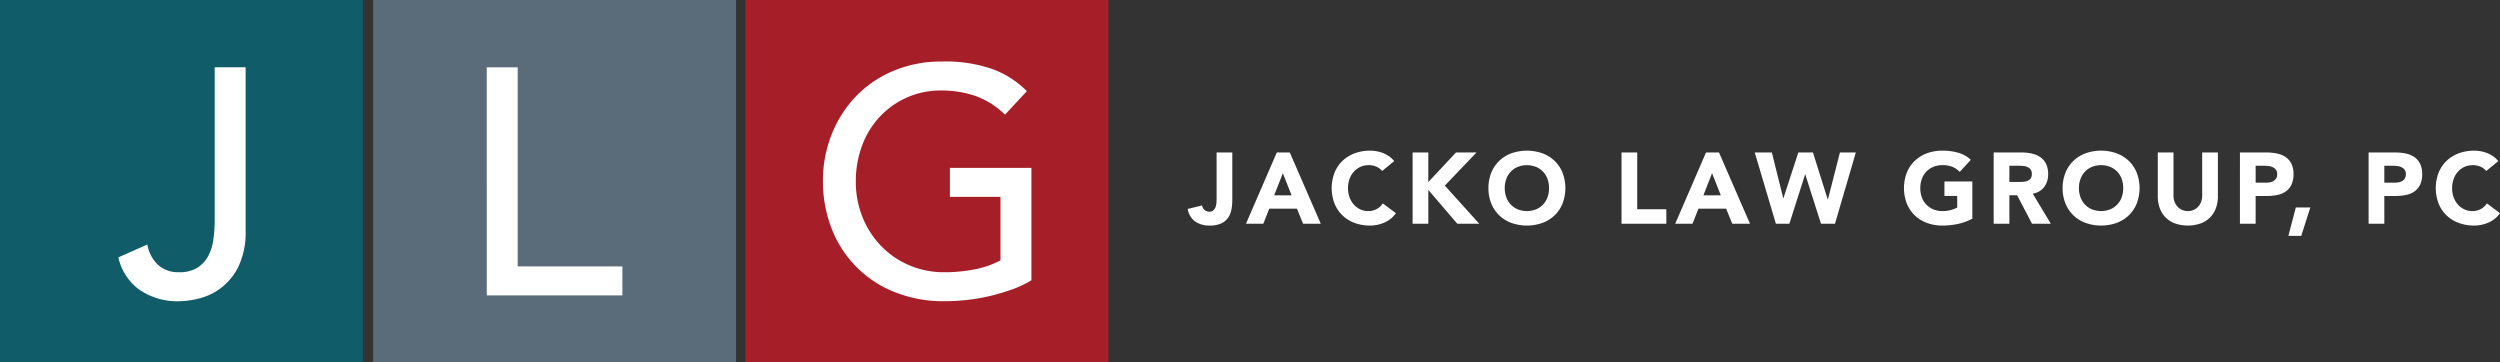
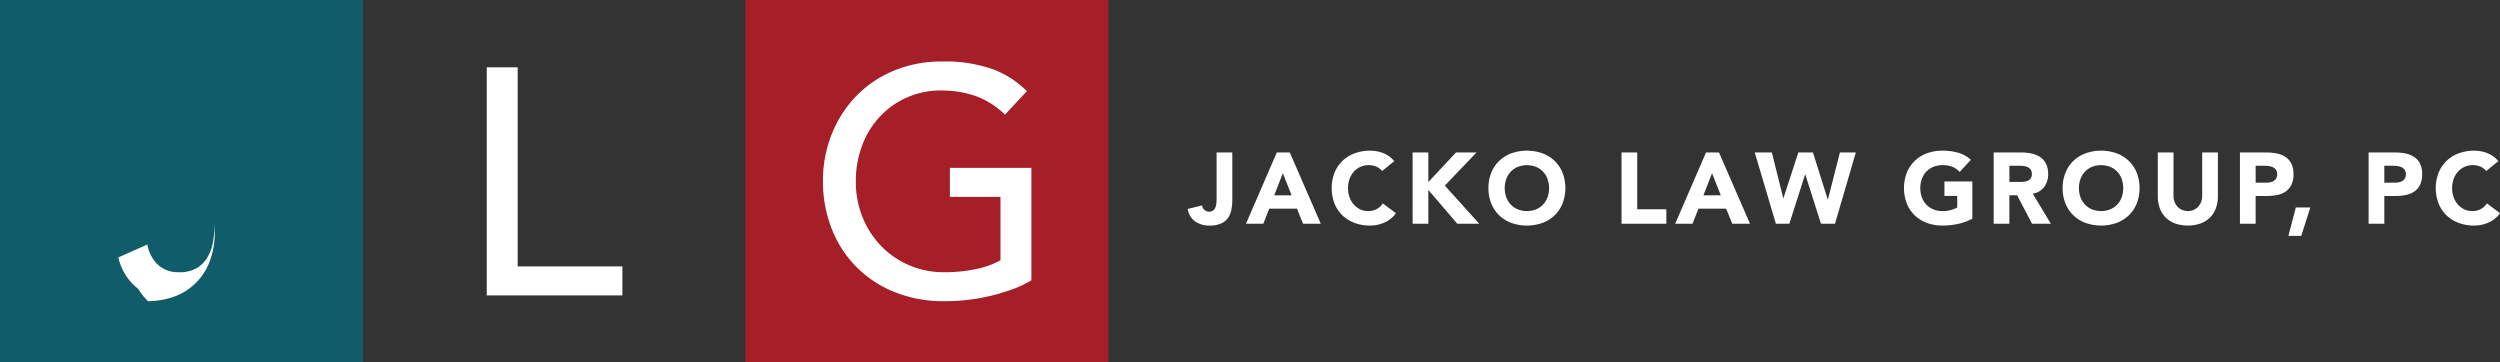
<svg xmlns="http://www.w3.org/2000/svg" id="Layer_1" data-name="Layer 1" width="425.081" height="61.567" viewBox="0 0 425.081 61.567">
  <rect x="0" y="0" width="425.081" height="61.567" fill="#333333" stroke="none" />
  <g>
    <path d="M127.207.514h61.708V62.081H127.207Z" transform="translate(-0.459 -0.514)" style="fill: #a61e27" />
-     <path d="M63.902.514H125.61V62.081H63.902Z" transform="translate(-0.459 -0.514)" style="fill: #5a6b7a" />
    <path d="M.459.514H62.167V62.081H.459Z" transform="translate(-0.459 -0.514)" style="fill: #105c68" />
-     <path d="M25.514,42.089a6.18,6.18,0,0,0,1.808,3.45,5.05,5.05,0,0,0,3.561,1.26,5.701,5.701,0,0,0,3.15-.77A5.362,5.362,0,0,0,35.868,44.029a8.363,8.363,0,0,0,.877-2.825,23.717,23.717,0,0,0,.219-3.232V11.95H42.223V39.68a13.556,13.556,0,0,1-1.15,5.999,10.092,10.092,0,0,1-6.574,5.533,14.27,14.27,0,0,1-3.616.52A11.249,11.249,0,0,1,23.949,49.623a9.27,9.27,0,0,1-3.364-5.347Zm57.709-30.131H88.481v33.857h17.804V50.746h-23.061Zm92.609,17.094V48.171a17.683,17.683,0,0,1-3.232,1.534,34.343,34.343,0,0,1-3.753,1.123,31.974,31.974,0,0,1-3.944.685,34.711,34.711,0,0,1-3.753.218,22.269,22.269,0,0,1-8.793-1.643,18.861,18.861,0,0,1-10.575-10.928,21.885,21.885,0,0,1-1.397-7.807,21.271,21.271,0,0,1,1.507-8.053,19.872,19.872,0,0,1,4.163-6.465,19.003,19.003,0,0,1,6.382-4.3,20.903,20.903,0,0,1,8.163-1.561,24.168,24.168,0,0,1,8.765,1.341,16.137,16.137,0,0,1,5.697,3.698l-3.725,3.999a13.788,13.788,0,0,0-5.095-3.206,17.563,17.563,0,0,0-5.643-.904,14.098,14.098,0,0,0-10.628,4.545,14.605,14.605,0,0,0-2.958,4.905,17.19,17.19,0,0,0-1.037,6,16.021,16.021,0,0,0,1.15,6.108,15.139,15.139,0,0,0,3.176,4.903,14.649,14.649,0,0,0,4.768,3.261,14.943,14.943,0,0,0,5.971,1.177,25.791,25.791,0,0,0,5.287-.52,14.823,14.823,0,0,0,4.246-1.507V33.983h-8.603V29.053ZM209.99,34.502a8.959,8.959,0,0,1-.146,1.626,3.636,3.636,0,0,1-.556,1.395,2.893,2.893,0,0,1-1.173.976,4.605,4.605,0,0,1-1.994.368,4.174,4.174,0,0,1-2.431-.685,3.234,3.234,0,0,1-1.284-2.14l2.448-.599a1.152,1.152,0,0,0,.402.753,1.173,1.173,0,0,0,.796.306,1.033,1.033,0,0,0,.719-.231,1.35,1.35,0,0,0,.377-.574,2.798,2.798,0,0,0,.146-.745q.026-.402.026-.745V26.437h2.671Zm7.567-8.063h2.208l5.273,12.121h-3.013l-1.044-2.568h-4.708l-1.01,2.568h-2.948Zm1.027,3.527-1.472,3.766h2.962Zm16.88-.377a2.613,2.613,0,0,0-.967-.736,3.221,3.221,0,0,0-1.327-.257,3.32,3.32,0,0,0-2.508,1.104,3.775,3.775,0,0,0-.736,1.241,4.734,4.734,0,0,0,0,3.124,3.889,3.889,0,0,0,.728,1.233,3.296,3.296,0,0,0,1.087.813,3.141,3.141,0,0,0,1.344.291,3.001,3.001,0,0,0,1.455-.342,2.891,2.891,0,0,0,1.044-.959l2.226,1.661a4.641,4.641,0,0,1-1.952,1.592,6.039,6.039,0,0,1-2.431.514,7.478,7.478,0,0,1-2.619-.443,5.992,5.992,0,0,1-2.071-1.275,5.774,5.774,0,0,1-1.361-2.012,7.367,7.367,0,0,1,0-5.273,5.785,5.785,0,0,1,1.361-2.012,5.999,5.999,0,0,1,2.071-1.275,7.458,7.458,0,0,1,2.619-.445,6.351,6.351,0,0,1,1.07.094,5.765,5.765,0,0,1,1.096.3,4.873,4.873,0,0,1,1.036.548,4.145,4.145,0,0,1,.89.839Zm5.184-3.15h2.671v5.033l4.708-5.033h3.492L246.127,32.071l5.855,6.488h-3.732l-4.93-5.752v5.752h-2.671ZM253.543,32.499a6.848,6.848,0,0,1,.488-2.636,5.774,5.774,0,0,1,1.361-2.012,5.992,5.992,0,0,1,2.071-1.275,7.929,7.929,0,0,1,5.239,0,5.999,5.999,0,0,1,2.071,1.275,5.785,5.785,0,0,1,1.361,2.012,7.367,7.367,0,0,1,0,5.273,5.774,5.774,0,0,1-1.361,2.012,5.992,5.992,0,0,1-2.071,1.275,7.944,7.944,0,0,1-5.239,0A5.98,5.98,0,0,1,255.392,37.147a5.761,5.761,0,0,1-1.361-2.012A6.848,6.848,0,0,1,253.543,32.499Zm2.773,0a4.436,4.436,0,0,0,.265,1.566,3.595,3.595,0,0,0,.762,1.233,3.472,3.472,0,0,0,1.19.813,4.27,4.27,0,0,0,3.099,0,3.48,3.48,0,0,0,1.19-.813,3.595,3.595,0,0,0,.762-1.233,4.719,4.719,0,0,0,0-3.124,3.57,3.57,0,0,0-.765-1.238,3.479,3.479,0,0,0-1.19-.813,4.27,4.27,0,0,0-3.099,0,3.472,3.472,0,0,0-1.19.813,3.571,3.571,0,0,0-.762,1.241,4.465,4.465,0,0,0-.265,1.554Zm19.855-6.06h2.671v9.655h4.948v2.465h-7.618Zm14.366,0h2.208l5.273,12.121h-3.016l-1.044-2.568H289.251l-1.01,2.568h-2.945Zm1.027,3.527-1.472,3.766h2.962Zm7.259-3.527h2.91l1.935,7.772h.034l2.534-7.772h2.482l2.517,7.978h.034l2.037-7.978h2.705l-3.544,12.121h-2.38l-2.671-8.389h-.034l-2.671,8.389h-2.294ZM335.819,37.703a9.69,9.69,0,0,1-2.465.89,12.538,12.538,0,0,1-2.619.274,7.478,7.478,0,0,1-2.619-.445,5.98,5.98,0,0,1-2.071-1.275,5.774,5.774,0,0,1-1.361-2.012,7.367,7.367,0,0,1,0-5.273,5.785,5.785,0,0,1,1.361-2.012,5.992,5.992,0,0,1,2.071-1.275,7.458,7.458,0,0,1,2.619-.445,9.698,9.698,0,0,1,2.679.351,5.245,5.245,0,0,1,2.149,1.207L333.679,29.743a3.766,3.766,0,0,0-1.233-.856,4.389,4.389,0,0,0-1.712-.291,3.96,3.96,0,0,0-1.549.291A3.472,3.472,0,0,0,327.995,29.7a3.571,3.571,0,0,0-.762,1.241,4.734,4.734,0,0,0,0,3.124,3.595,3.595,0,0,0,.762,1.233,3.472,3.472,0,0,0,1.19.813,3.96,3.96,0,0,0,1.549.291,5.117,5.117,0,0,0,1.507-.197,5.691,5.691,0,0,0,1.01-.402V33.834h-2.174V31.369H335.819Zm3.629-11.265h4.691a8.27,8.27,0,0,1,1.755.18,4.163,4.163,0,0,1,1.455.599,2.991,2.991,0,0,1,.993,1.13,3.832,3.832,0,0,1,.368,1.772,3.557,3.557,0,0,1-.668,2.183,3.007,3.007,0,0,1-1.952,1.138l3.082,5.119H345.971l-2.534-4.845h-1.318v4.845h-2.671Zm2.671,5.016h1.575q.358,0,.762-.026a2.38,2.38,0,0,0,.728-.154,1.262,1.262,0,0,0,.539-.402,1.23,1.23,0,0,0,.214-.77,1.284,1.284,0,0,0-.188-.736,1.256,1.256,0,0,0-.479-.419,2.116,2.116,0,0,0-.668-.197,5.444,5.444,0,0,0-.736-.051h-1.746Zm9.055,1.044a6.848,6.848,0,0,1,.488-2.636,5.785,5.785,0,0,1,1.361-2.012,5.992,5.992,0,0,1,2.071-1.275,7.932,7.932,0,0,1,5.239,0A5.999,5.999,0,0,1,362.405,27.851a5.783,5.783,0,0,1,1.361,2.012,7.355,7.355,0,0,1,0,5.273,5.772,5.772,0,0,1-1.361,2.012,5.992,5.992,0,0,1-2.071,1.275,7.946,7.946,0,0,1-5.239,0A5.984,5.984,0,0,1,353.023,37.147a5.774,5.774,0,0,1-1.361-2.012A6.848,6.848,0,0,1,351.174,32.499Zm2.773,0a4.436,4.436,0,0,0,.265,1.566,3.581,3.581,0,0,0,.762,1.233,3.475,3.475,0,0,0,1.19.813,4.271,4.271,0,0,0,3.099,0,3.48,3.48,0,0,0,1.19-.813,3.606,3.606,0,0,0,.762-1.233,4.748,4.748,0,0,0,0-3.124A3.584,3.584,0,0,0,360.453,29.7a3.479,3.479,0,0,0-1.19-.813,4.271,4.271,0,0,0-3.099,0A3.475,3.475,0,0,0,354.975,29.7a3.558,3.558,0,0,0-.762,1.241A4.465,4.465,0,0,0,353.948,32.499ZM377.573,33.886a5.855,5.855,0,0,1-.325,1.986,4.365,4.365,0,0,1-.967,1.575,4.425,4.425,0,0,1-1.601,1.044,6.725,6.725,0,0,1-4.434,0,4.426,4.426,0,0,1-1.601-1.044,4.366,4.366,0,0,1-.967-1.575,5.834,5.834,0,0,1-.325-1.986V26.439h2.671V33.783a2.934,2.934,0,0,0,.18,1.044,2.482,2.482,0,0,0,.505.83,2.285,2.285,0,0,0,.779.548,2.444,2.444,0,0,0,.984.197,2.397,2.397,0,0,0,.976-.197,2.311,2.311,0,0,0,.77-.548,2.482,2.482,0,0,0,.505-.83,2.934,2.934,0,0,0,.18-1.044V26.439H377.573Zm3.749-7.447H385.823a8.91,8.91,0,0,1,1.78.171,4.047,4.047,0,0,1,1.464.591,2.976,2.976,0,0,1,.993,1.13,3.864,3.864,0,0,1,.368,1.789,4.121,4.121,0,0,1-.342,1.78,2.922,2.922,0,0,1-.942,1.147,3.83,3.83,0,0,1-1.421.608,8.337,8.337,0,0,1-1.78.18h-1.952v4.725h-2.671Zm2.671,5.136h1.78a3.472,3.472,0,0,0,.693-.068,1.843,1.843,0,0,0,.599-.231,1.235,1.235,0,0,0,.428-.445,1.404,1.404,0,0,0,.164-.71,1.205,1.205,0,0,0-.214-.745,1.425,1.425,0,0,0-.548-.437,2.349,2.349,0,0,0-.745-.197,7.471,7.471,0,0,0-.788-.043h-1.37Zm6.832,4.211h2.465L391.749,40.614h-2.191Zm12.375-9.347h4.502a8.919,8.919,0,0,1,1.78.171,4.043,4.043,0,0,1,1.464.591,2.97,2.97,0,0,1,.993,1.13,3.864,3.864,0,0,1,.368,1.789,4.122,4.122,0,0,1-.342,1.78,2.932,2.932,0,0,1-.942,1.147,3.818,3.818,0,0,1-1.421.608,8.332,8.332,0,0,1-1.78.18h-1.952v4.725h-2.671Zm2.671,5.136h1.78a3.464,3.464,0,0,0,.693-.068,1.849,1.849,0,0,0,.599-.231,1.235,1.235,0,0,0,.428-.445,1.406,1.406,0,0,0,.163-.71,1.205,1.205,0,0,0-.214-.745,1.425,1.425,0,0,0-.548-.437,2.337,2.337,0,0,0-.745-.197,7.458,7.458,0,0,0-.788-.043h-1.37Zm17.327-1.986a2.619,2.619,0,0,0-.967-.736,3.223,3.223,0,0,0-1.327-.257,3.316,3.316,0,0,0-2.508,1.104,3.791,3.791,0,0,0-.736,1.241,4.748,4.748,0,0,0,0,3.124,3.907,3.907,0,0,0,.728,1.233,3.3,3.3,0,0,0,1.087.813,3.147,3.147,0,0,0,1.344.291,3.001,3.001,0,0,0,1.455-.342,2.898,2.898,0,0,0,1.043-.959l2.226,1.661A4.641,4.641,0,0,1,423.589,38.354a6.039,6.039,0,0,1-2.431.514,7.478,7.478,0,0,1-2.619-.445,5.972,5.972,0,0,1-2.072-1.272,5.774,5.774,0,0,1-1.361-2.012,7.366,7.366,0,0,1,0-5.273,5.785,5.785,0,0,1,1.361-2.012,5.983,5.983,0,0,1,2.071-1.275,7.458,7.458,0,0,1,2.619-.445,6.351,6.351,0,0,1,1.07.094,5.74,5.74,0,0,1,1.096.3,4.854,4.854,0,0,1,1.036.548,4.126,4.126,0,0,1,.89.839Z" transform="translate(-0.459 -0.514)" style="fill: #fff" />
+     <path d="M25.514,42.089a6.18,6.18,0,0,0,1.808,3.45,5.05,5.05,0,0,0,3.561,1.26,5.701,5.701,0,0,0,3.15-.77A5.362,5.362,0,0,0,35.868,44.029a8.363,8.363,0,0,0,.877-2.825,23.717,23.717,0,0,0,.219-3.232V11.95V39.68a13.556,13.556,0,0,1-1.15,5.999,10.092,10.092,0,0,1-6.574,5.533,14.27,14.27,0,0,1-3.616.52A11.249,11.249,0,0,1,23.949,49.623a9.27,9.27,0,0,1-3.364-5.347Zm57.709-30.131H88.481v33.857h17.804V50.746h-23.061Zm92.609,17.094V48.171a17.683,17.683,0,0,1-3.232,1.534,34.343,34.343,0,0,1-3.753,1.123,31.974,31.974,0,0,1-3.944.685,34.711,34.711,0,0,1-3.753.218,22.269,22.269,0,0,1-8.793-1.643,18.861,18.861,0,0,1-10.575-10.928,21.885,21.885,0,0,1-1.397-7.807,21.271,21.271,0,0,1,1.507-8.053,19.872,19.872,0,0,1,4.163-6.465,19.003,19.003,0,0,1,6.382-4.3,20.903,20.903,0,0,1,8.163-1.561,24.168,24.168,0,0,1,8.765,1.341,16.137,16.137,0,0,1,5.697,3.698l-3.725,3.999a13.788,13.788,0,0,0-5.095-3.206,17.563,17.563,0,0,0-5.643-.904,14.098,14.098,0,0,0-10.628,4.545,14.605,14.605,0,0,0-2.958,4.905,17.19,17.19,0,0,0-1.037,6,16.021,16.021,0,0,0,1.15,6.108,15.139,15.139,0,0,0,3.176,4.903,14.649,14.649,0,0,0,4.768,3.261,14.943,14.943,0,0,0,5.971,1.177,25.791,25.791,0,0,0,5.287-.52,14.823,14.823,0,0,0,4.246-1.507V33.983h-8.603V29.053ZM209.99,34.502a8.959,8.959,0,0,1-.146,1.626,3.636,3.636,0,0,1-.556,1.395,2.893,2.893,0,0,1-1.173.976,4.605,4.605,0,0,1-1.994.368,4.174,4.174,0,0,1-2.431-.685,3.234,3.234,0,0,1-1.284-2.14l2.448-.599a1.152,1.152,0,0,0,.402.753,1.173,1.173,0,0,0,.796.306,1.033,1.033,0,0,0,.719-.231,1.35,1.35,0,0,0,.377-.574,2.798,2.798,0,0,0,.146-.745q.026-.402.026-.745V26.437h2.671Zm7.567-8.063h2.208l5.273,12.121h-3.013l-1.044-2.568h-4.708l-1.01,2.568h-2.948Zm1.027,3.527-1.472,3.766h2.962Zm16.88-.377a2.613,2.613,0,0,0-.967-.736,3.221,3.221,0,0,0-1.327-.257,3.32,3.32,0,0,0-2.508,1.104,3.775,3.775,0,0,0-.736,1.241,4.734,4.734,0,0,0,0,3.124,3.889,3.889,0,0,0,.728,1.233,3.296,3.296,0,0,0,1.087.813,3.141,3.141,0,0,0,1.344.291,3.001,3.001,0,0,0,1.455-.342,2.891,2.891,0,0,0,1.044-.959l2.226,1.661a4.641,4.641,0,0,1-1.952,1.592,6.039,6.039,0,0,1-2.431.514,7.478,7.478,0,0,1-2.619-.443,5.992,5.992,0,0,1-2.071-1.275,5.774,5.774,0,0,1-1.361-2.012,7.367,7.367,0,0,1,0-5.273,5.785,5.785,0,0,1,1.361-2.012,5.999,5.999,0,0,1,2.071-1.275,7.458,7.458,0,0,1,2.619-.445,6.351,6.351,0,0,1,1.07.094,5.765,5.765,0,0,1,1.096.3,4.873,4.873,0,0,1,1.036.548,4.145,4.145,0,0,1,.89.839Zm5.184-3.15h2.671v5.033l4.708-5.033h3.492L246.127,32.071l5.855,6.488h-3.732l-4.93-5.752v5.752h-2.671ZM253.543,32.499a6.848,6.848,0,0,1,.488-2.636,5.774,5.774,0,0,1,1.361-2.012,5.992,5.992,0,0,1,2.071-1.275,7.929,7.929,0,0,1,5.239,0,5.999,5.999,0,0,1,2.071,1.275,5.785,5.785,0,0,1,1.361,2.012,7.367,7.367,0,0,1,0,5.273,5.774,5.774,0,0,1-1.361,2.012,5.992,5.992,0,0,1-2.071,1.275,7.944,7.944,0,0,1-5.239,0A5.98,5.98,0,0,1,255.392,37.147a5.761,5.761,0,0,1-1.361-2.012A6.848,6.848,0,0,1,253.543,32.499Zm2.773,0a4.436,4.436,0,0,0,.265,1.566,3.595,3.595,0,0,0,.762,1.233,3.472,3.472,0,0,0,1.19.813,4.27,4.27,0,0,0,3.099,0,3.48,3.48,0,0,0,1.19-.813,3.595,3.595,0,0,0,.762-1.233,4.719,4.719,0,0,0,0-3.124,3.57,3.57,0,0,0-.765-1.238,3.479,3.479,0,0,0-1.19-.813,4.27,4.27,0,0,0-3.099,0,3.472,3.472,0,0,0-1.19.813,3.571,3.571,0,0,0-.762,1.241,4.465,4.465,0,0,0-.265,1.554Zm19.855-6.06h2.671v9.655h4.948v2.465h-7.618Zm14.366,0h2.208l5.273,12.121h-3.016l-1.044-2.568H289.251l-1.01,2.568h-2.945Zm1.027,3.527-1.472,3.766h2.962Zm7.259-3.527h2.91l1.935,7.772h.034l2.534-7.772h2.482l2.517,7.978h.034l2.037-7.978h2.705l-3.544,12.121h-2.38l-2.671-8.389h-.034l-2.671,8.389h-2.294ZM335.819,37.703a9.69,9.69,0,0,1-2.465.89,12.538,12.538,0,0,1-2.619.274,7.478,7.478,0,0,1-2.619-.445,5.98,5.98,0,0,1-2.071-1.275,5.774,5.774,0,0,1-1.361-2.012,7.367,7.367,0,0,1,0-5.273,5.785,5.785,0,0,1,1.361-2.012,5.992,5.992,0,0,1,2.071-1.275,7.458,7.458,0,0,1,2.619-.445,9.698,9.698,0,0,1,2.679.351,5.245,5.245,0,0,1,2.149,1.207L333.679,29.743a3.766,3.766,0,0,0-1.233-.856,4.389,4.389,0,0,0-1.712-.291,3.96,3.96,0,0,0-1.549.291A3.472,3.472,0,0,0,327.995,29.7a3.571,3.571,0,0,0-.762,1.241,4.734,4.734,0,0,0,0,3.124,3.595,3.595,0,0,0,.762,1.233,3.472,3.472,0,0,0,1.19.813,3.96,3.96,0,0,0,1.549.291,5.117,5.117,0,0,0,1.507-.197,5.691,5.691,0,0,0,1.01-.402V33.834h-2.174V31.369H335.819Zm3.629-11.265h4.691a8.27,8.27,0,0,1,1.755.18,4.163,4.163,0,0,1,1.455.599,2.991,2.991,0,0,1,.993,1.13,3.832,3.832,0,0,1,.368,1.772,3.557,3.557,0,0,1-.668,2.183,3.007,3.007,0,0,1-1.952,1.138l3.082,5.119H345.971l-2.534-4.845h-1.318v4.845h-2.671Zm2.671,5.016h1.575q.358,0,.762-.026a2.38,2.38,0,0,0,.728-.154,1.262,1.262,0,0,0,.539-.402,1.23,1.23,0,0,0,.214-.77,1.284,1.284,0,0,0-.188-.736,1.256,1.256,0,0,0-.479-.419,2.116,2.116,0,0,0-.668-.197,5.444,5.444,0,0,0-.736-.051h-1.746Zm9.055,1.044a6.848,6.848,0,0,1,.488-2.636,5.785,5.785,0,0,1,1.361-2.012,5.992,5.992,0,0,1,2.071-1.275,7.932,7.932,0,0,1,5.239,0A5.999,5.999,0,0,1,362.405,27.851a5.783,5.783,0,0,1,1.361,2.012,7.355,7.355,0,0,1,0,5.273,5.772,5.772,0,0,1-1.361,2.012,5.992,5.992,0,0,1-2.071,1.275,7.946,7.946,0,0,1-5.239,0A5.984,5.984,0,0,1,353.023,37.147a5.774,5.774,0,0,1-1.361-2.012A6.848,6.848,0,0,1,351.174,32.499Zm2.773,0a4.436,4.436,0,0,0,.265,1.566,3.581,3.581,0,0,0,.762,1.233,3.475,3.475,0,0,0,1.19.813,4.271,4.271,0,0,0,3.099,0,3.48,3.48,0,0,0,1.19-.813,3.606,3.606,0,0,0,.762-1.233,4.748,4.748,0,0,0,0-3.124A3.584,3.584,0,0,0,360.453,29.7a3.479,3.479,0,0,0-1.19-.813,4.271,4.271,0,0,0-3.099,0A3.475,3.475,0,0,0,354.975,29.7a3.558,3.558,0,0,0-.762,1.241A4.465,4.465,0,0,0,353.948,32.499ZM377.573,33.886a5.855,5.855,0,0,1-.325,1.986,4.365,4.365,0,0,1-.967,1.575,4.425,4.425,0,0,1-1.601,1.044,6.725,6.725,0,0,1-4.434,0,4.426,4.426,0,0,1-1.601-1.044,4.366,4.366,0,0,1-.967-1.575,5.834,5.834,0,0,1-.325-1.986V26.439h2.671V33.783a2.934,2.934,0,0,0,.18,1.044,2.482,2.482,0,0,0,.505.83,2.285,2.285,0,0,0,.779.548,2.444,2.444,0,0,0,.984.197,2.397,2.397,0,0,0,.976-.197,2.311,2.311,0,0,0,.77-.548,2.482,2.482,0,0,0,.505-.83,2.934,2.934,0,0,0,.18-1.044V26.439H377.573Zm3.749-7.447H385.823a8.91,8.91,0,0,1,1.78.171,4.047,4.047,0,0,1,1.464.591,2.976,2.976,0,0,1,.993,1.13,3.864,3.864,0,0,1,.368,1.789,4.121,4.121,0,0,1-.342,1.78,2.922,2.922,0,0,1-.942,1.147,3.83,3.83,0,0,1-1.421.608,8.337,8.337,0,0,1-1.78.18h-1.952v4.725h-2.671Zm2.671,5.136h1.78a3.472,3.472,0,0,0,.693-.068,1.843,1.843,0,0,0,.599-.231,1.235,1.235,0,0,0,.428-.445,1.404,1.404,0,0,0,.164-.71,1.205,1.205,0,0,0-.214-.745,1.425,1.425,0,0,0-.548-.437,2.349,2.349,0,0,0-.745-.197,7.471,7.471,0,0,0-.788-.043h-1.37Zm6.832,4.211h2.465L391.749,40.614h-2.191Zm12.375-9.347h4.502a8.919,8.919,0,0,1,1.78.171,4.043,4.043,0,0,1,1.464.591,2.97,2.97,0,0,1,.993,1.13,3.864,3.864,0,0,1,.368,1.789,4.122,4.122,0,0,1-.342,1.78,2.932,2.932,0,0,1-.942,1.147,3.818,3.818,0,0,1-1.421.608,8.332,8.332,0,0,1-1.78.18h-1.952v4.725h-2.671Zm2.671,5.136h1.78a3.464,3.464,0,0,0,.693-.068,1.849,1.849,0,0,0,.599-.231,1.235,1.235,0,0,0,.428-.445,1.406,1.406,0,0,0,.163-.71,1.205,1.205,0,0,0-.214-.745,1.425,1.425,0,0,0-.548-.437,2.337,2.337,0,0,0-.745-.197,7.458,7.458,0,0,0-.788-.043h-1.37Zm17.327-1.986a2.619,2.619,0,0,0-.967-.736,3.223,3.223,0,0,0-1.327-.257,3.316,3.316,0,0,0-2.508,1.104,3.791,3.791,0,0,0-.736,1.241,4.748,4.748,0,0,0,0,3.124,3.907,3.907,0,0,0,.728,1.233,3.3,3.3,0,0,0,1.087.813,3.147,3.147,0,0,0,1.344.291,3.001,3.001,0,0,0,1.455-.342,2.898,2.898,0,0,0,1.043-.959l2.226,1.661A4.641,4.641,0,0,1,423.589,38.354a6.039,6.039,0,0,1-2.431.514,7.478,7.478,0,0,1-2.619-.445,5.972,5.972,0,0,1-2.072-1.272,5.774,5.774,0,0,1-1.361-2.012,7.366,7.366,0,0,1,0-5.273,5.785,5.785,0,0,1,1.361-2.012,5.983,5.983,0,0,1,2.071-1.275,7.458,7.458,0,0,1,2.619-.445,6.351,6.351,0,0,1,1.07.094,5.74,5.74,0,0,1,1.096.3,4.854,4.854,0,0,1,1.036.548,4.126,4.126,0,0,1,.89.839Z" transform="translate(-0.459 -0.514)" style="fill: #fff" />
  </g>
</svg>